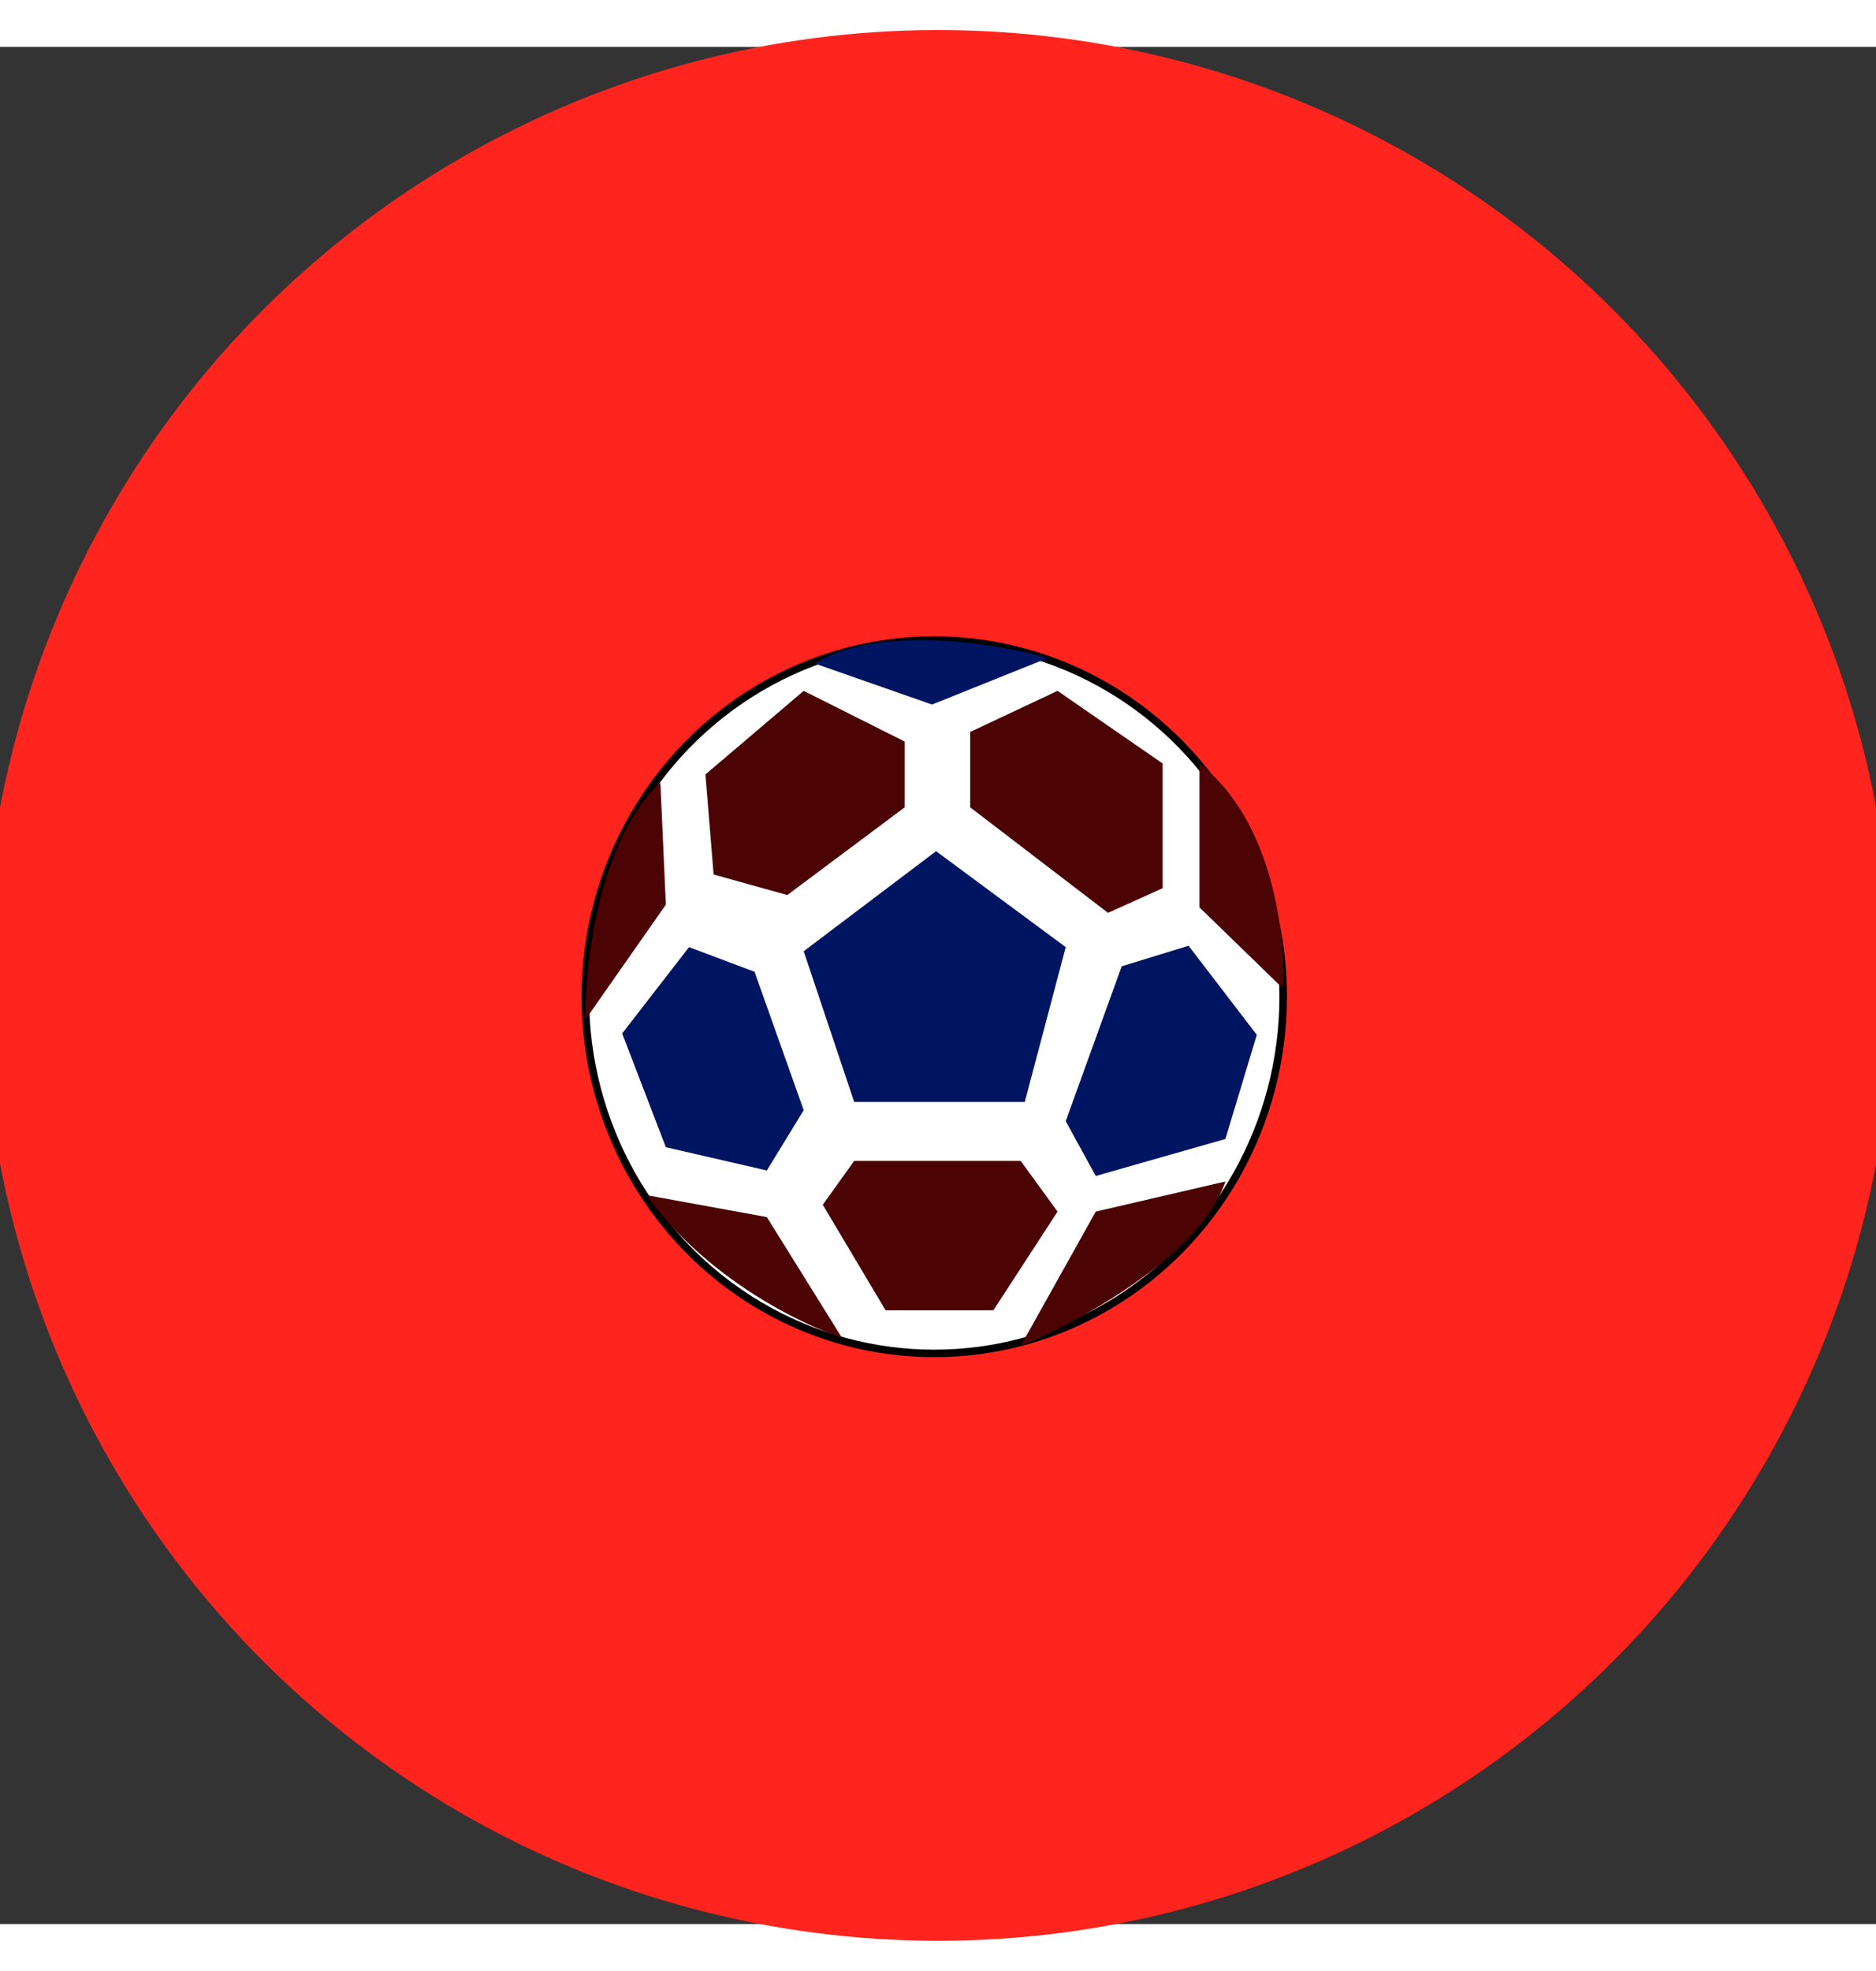
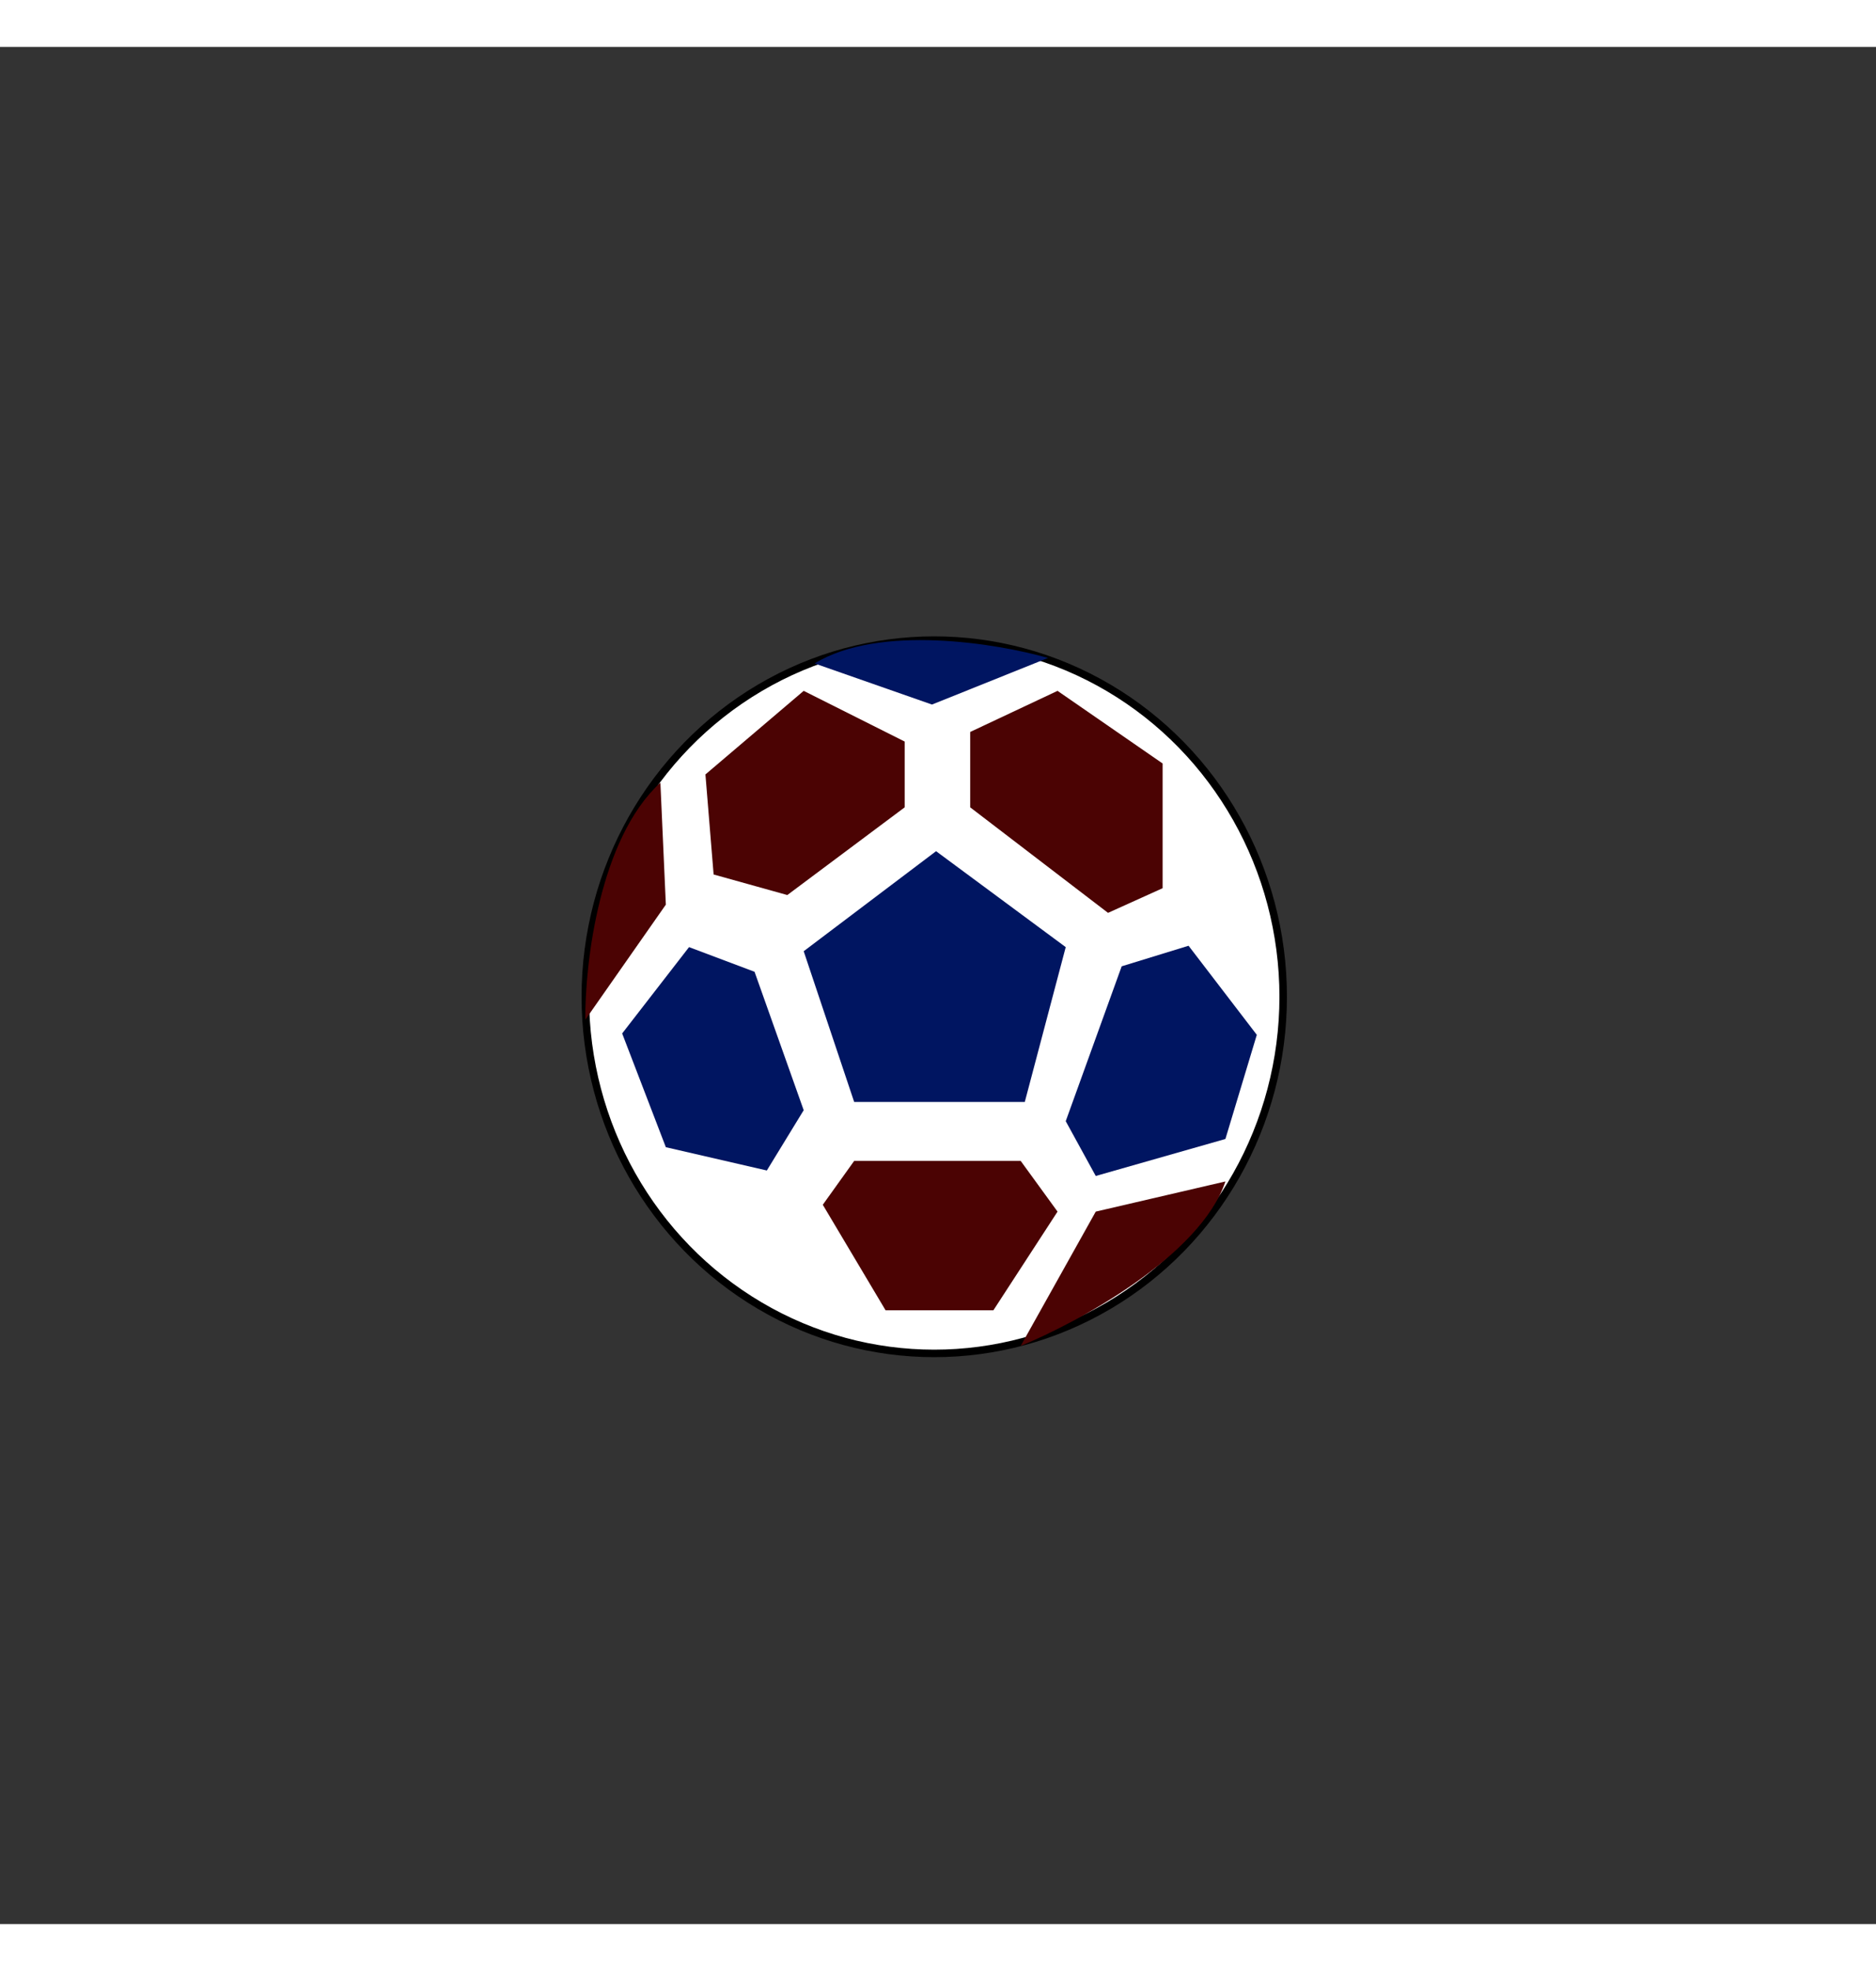
<svg xmlns="http://www.w3.org/2000/svg" width="500px" height="525px" viewBox="0 0 500 500" preserveAspectRatio="xMidYMid meet">
  <rect x="0" y="0" width="500" height="500" fill="#333333" stroke="none" />
  <defs>
    <clipPath id="formato">
-       <circle cx="250.026" cy="249.975" r="249.475" />
-     </clipPath>
+       </clipPath>
  </defs>
  <g id="fundo" fill="#ff241d" x="0">
-     <circle cx="250.026" cy="249.975" r="249.475" />
-   </g>
+     </g>
  <g id="estampa1" fill="#ff241d" x="0" clip-path="url(#formato)">
    <rect x="300" width="50" height="100%" />
    <rect y="150" width="100%" height="50" />
  </g>
  <g id="borda" fill="none" stroke="#ff241d" stroke-width="10" x="0">
-     <circle cx="250.026" cy="249.975" r="249.475" />
-   </g>
+     </g>
  <g id="adorno" transform="scale(2) translate(64, 65)" data-nome="bola simples colorido">
    <ellipse cx="60.5" cy="61.5" rx="46.5" ry="47.5" fill="white" stroke="black" />
    <path d="M30.007 31.892L43.102 20.759L56.561 27.512V36.272L40.919 47.953L31.098 45.215L30.007 31.892Z" fill="#4B0303" />
    <path d="M24.732 49.231L24.005 32.987C15.857 40.434 13.941 57.14 14.001 64.562L24.732 49.231Z" fill="#4B0303" />
-     <path d="M38.19 90.844L22.184 87.924C29.896 98.874 42.737 105.14 48.193 106.905L38.19 90.844Z" fill="#4B0303" />
    <path d="M72.019 108L82.022 90.114L99.301 86.098C95.954 96.027 79.719 104.836 72.019 108Z" fill="#4B0303" />
    <path d="M45.647 89.201L49.83 83.361H72.019L76.93 90.114L68.382 103.255H54.013L45.647 89.201Z" fill="#4B0303" />
-     <path d="M95.845 49.596V30.432C105.739 38.171 107.364 53.611 106.94 60.364L95.845 49.596Z" fill="#4B0303" />
    <path d="M65.29 26.234L76.93 20.759L90.934 30.432V47.041L83.659 50.326L65.29 36.272V26.234Z" fill="#4B0303" />
    <path d="M60.198 22.584L44.557 17.109C53.142 11.852 68.868 14.432 75.658 16.379L60.198 22.584Z" fill="#001561" />
    <path d="M18.911 66.387L27.823 54.889L36.553 58.174L43.102 76.608L38.19 84.638L24.732 81.536L18.911 66.387Z" fill="#001561" />
    <path d="M82.022 85.368L78.021 78.068L85.478 57.444L94.39 54.706L103.484 66.57L99.301 80.441L82.022 85.368Z" fill="#001561" />
    <path d="M72.565 75.513H49.83L43.102 55.436L60.743 42.113L78.021 54.889L72.565 75.513Z" fill="#001561" />
  </g>
</svg>